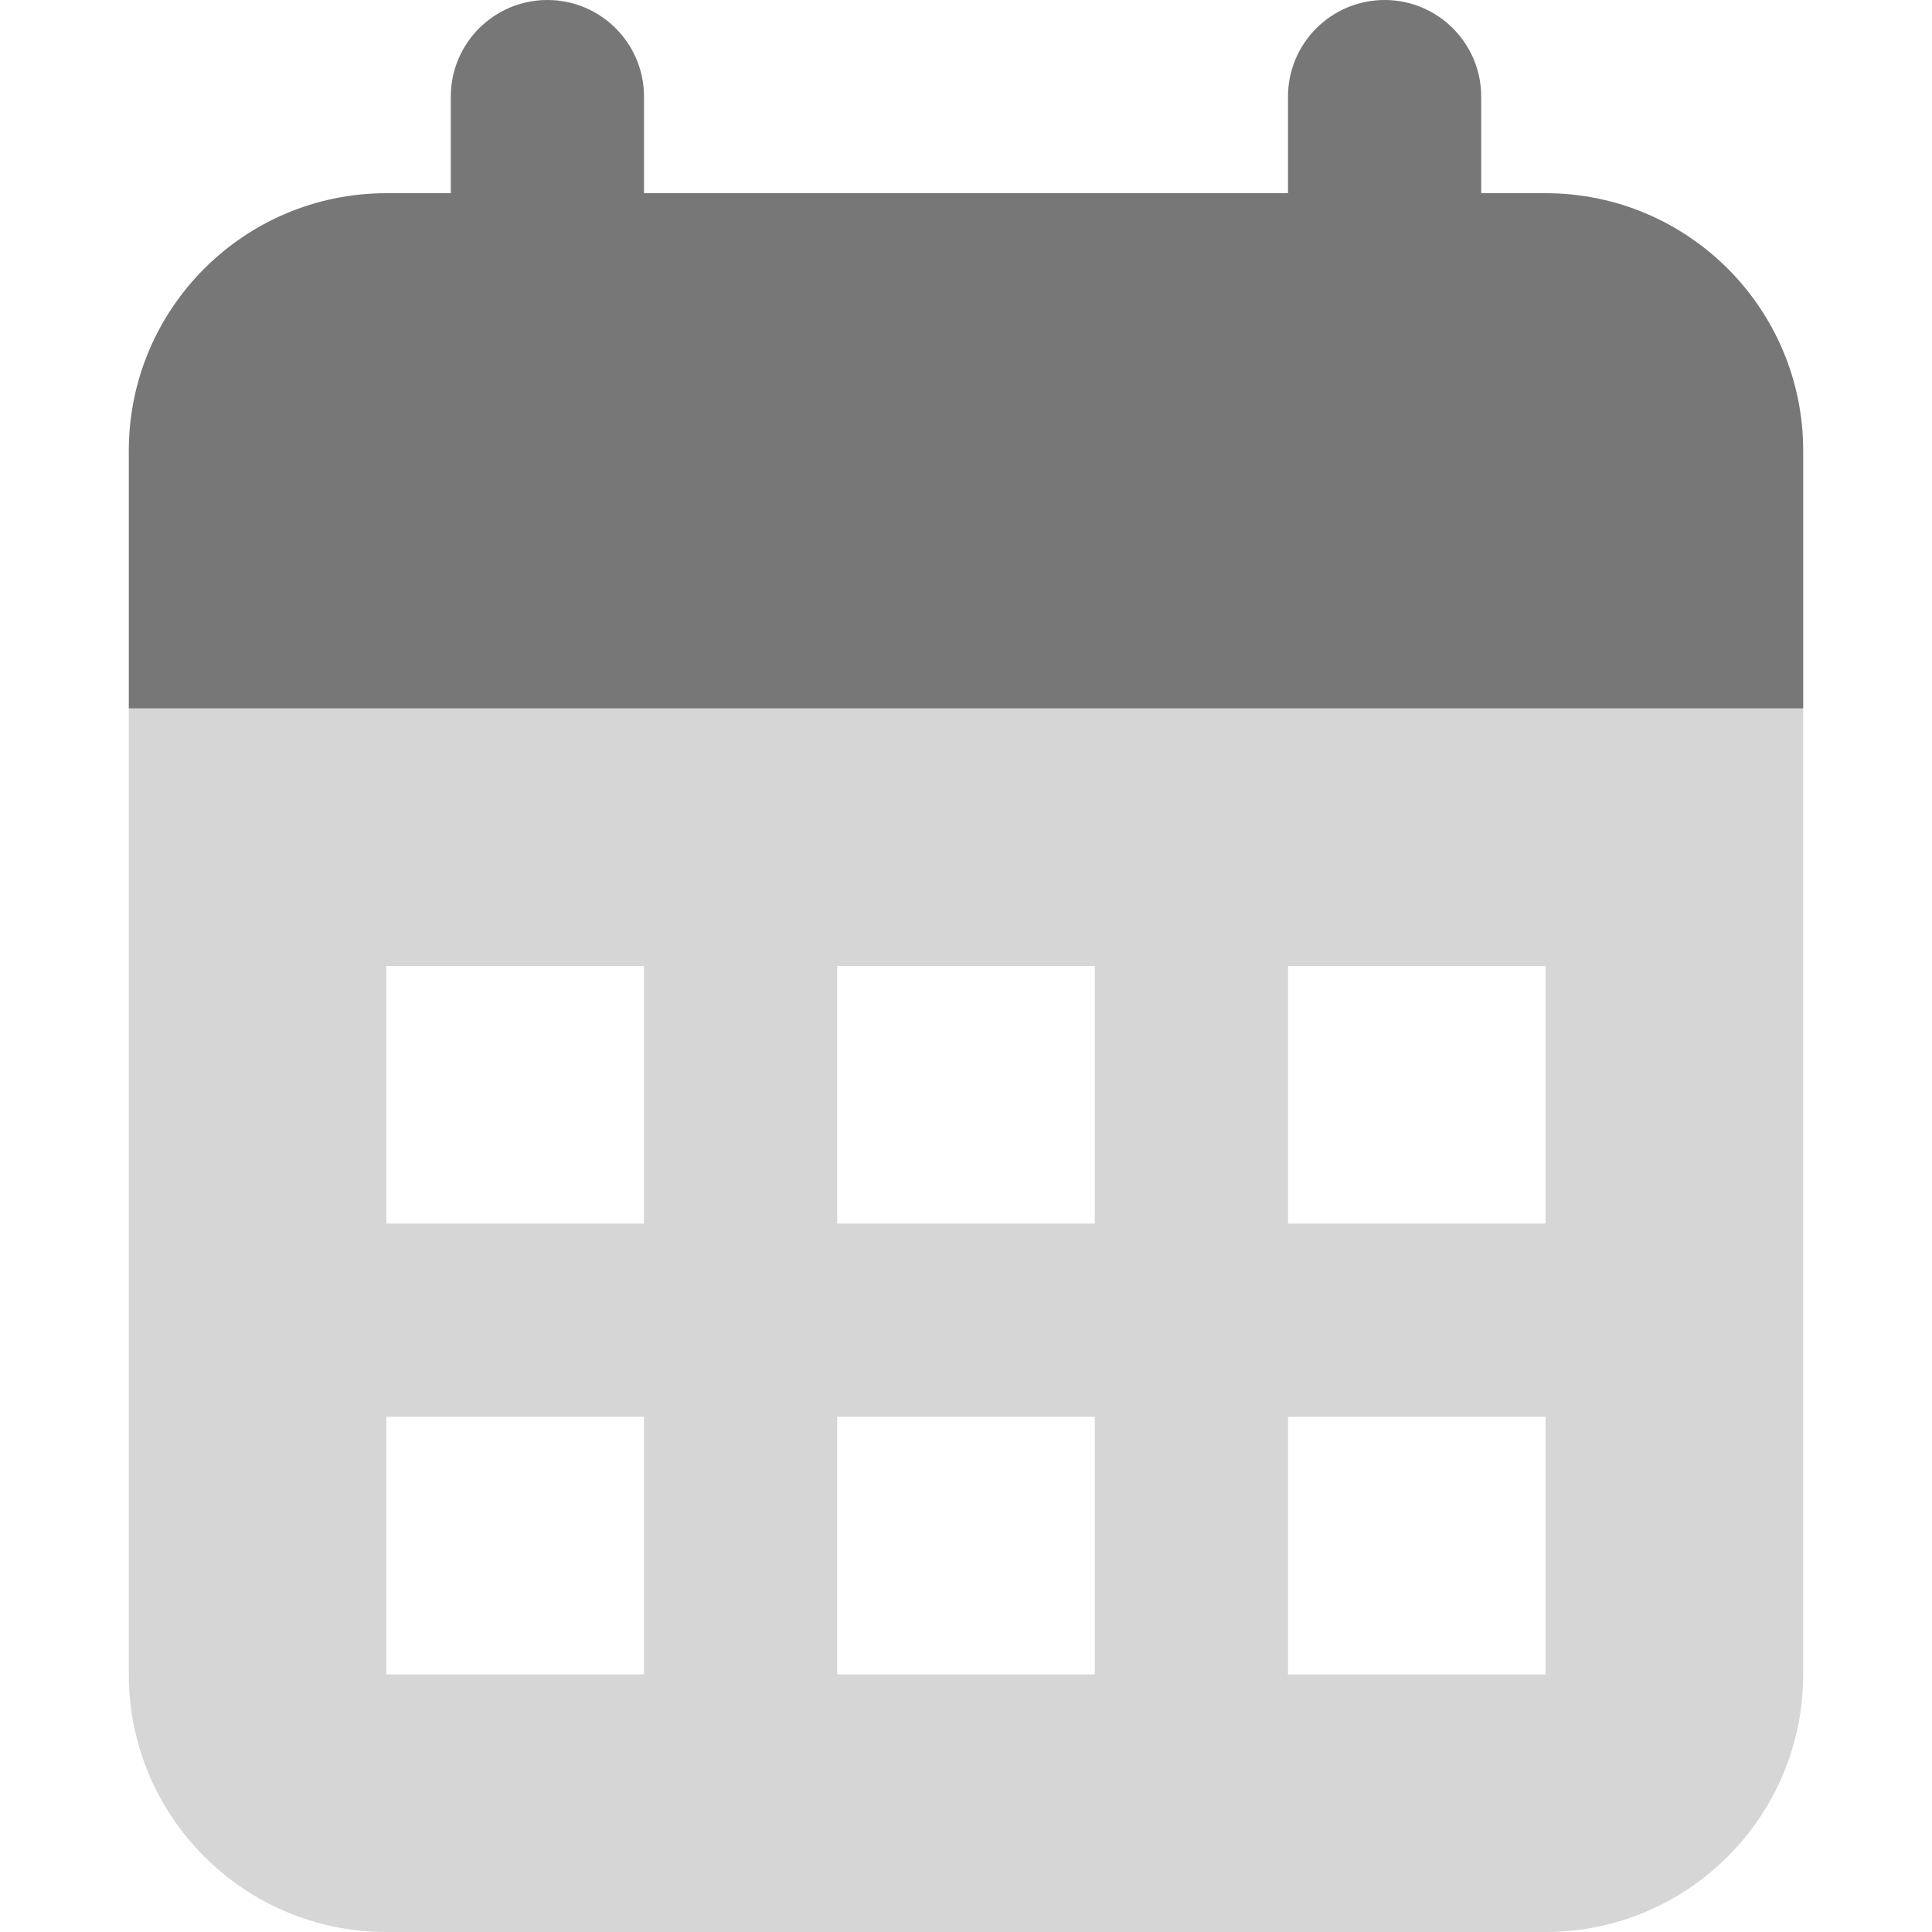
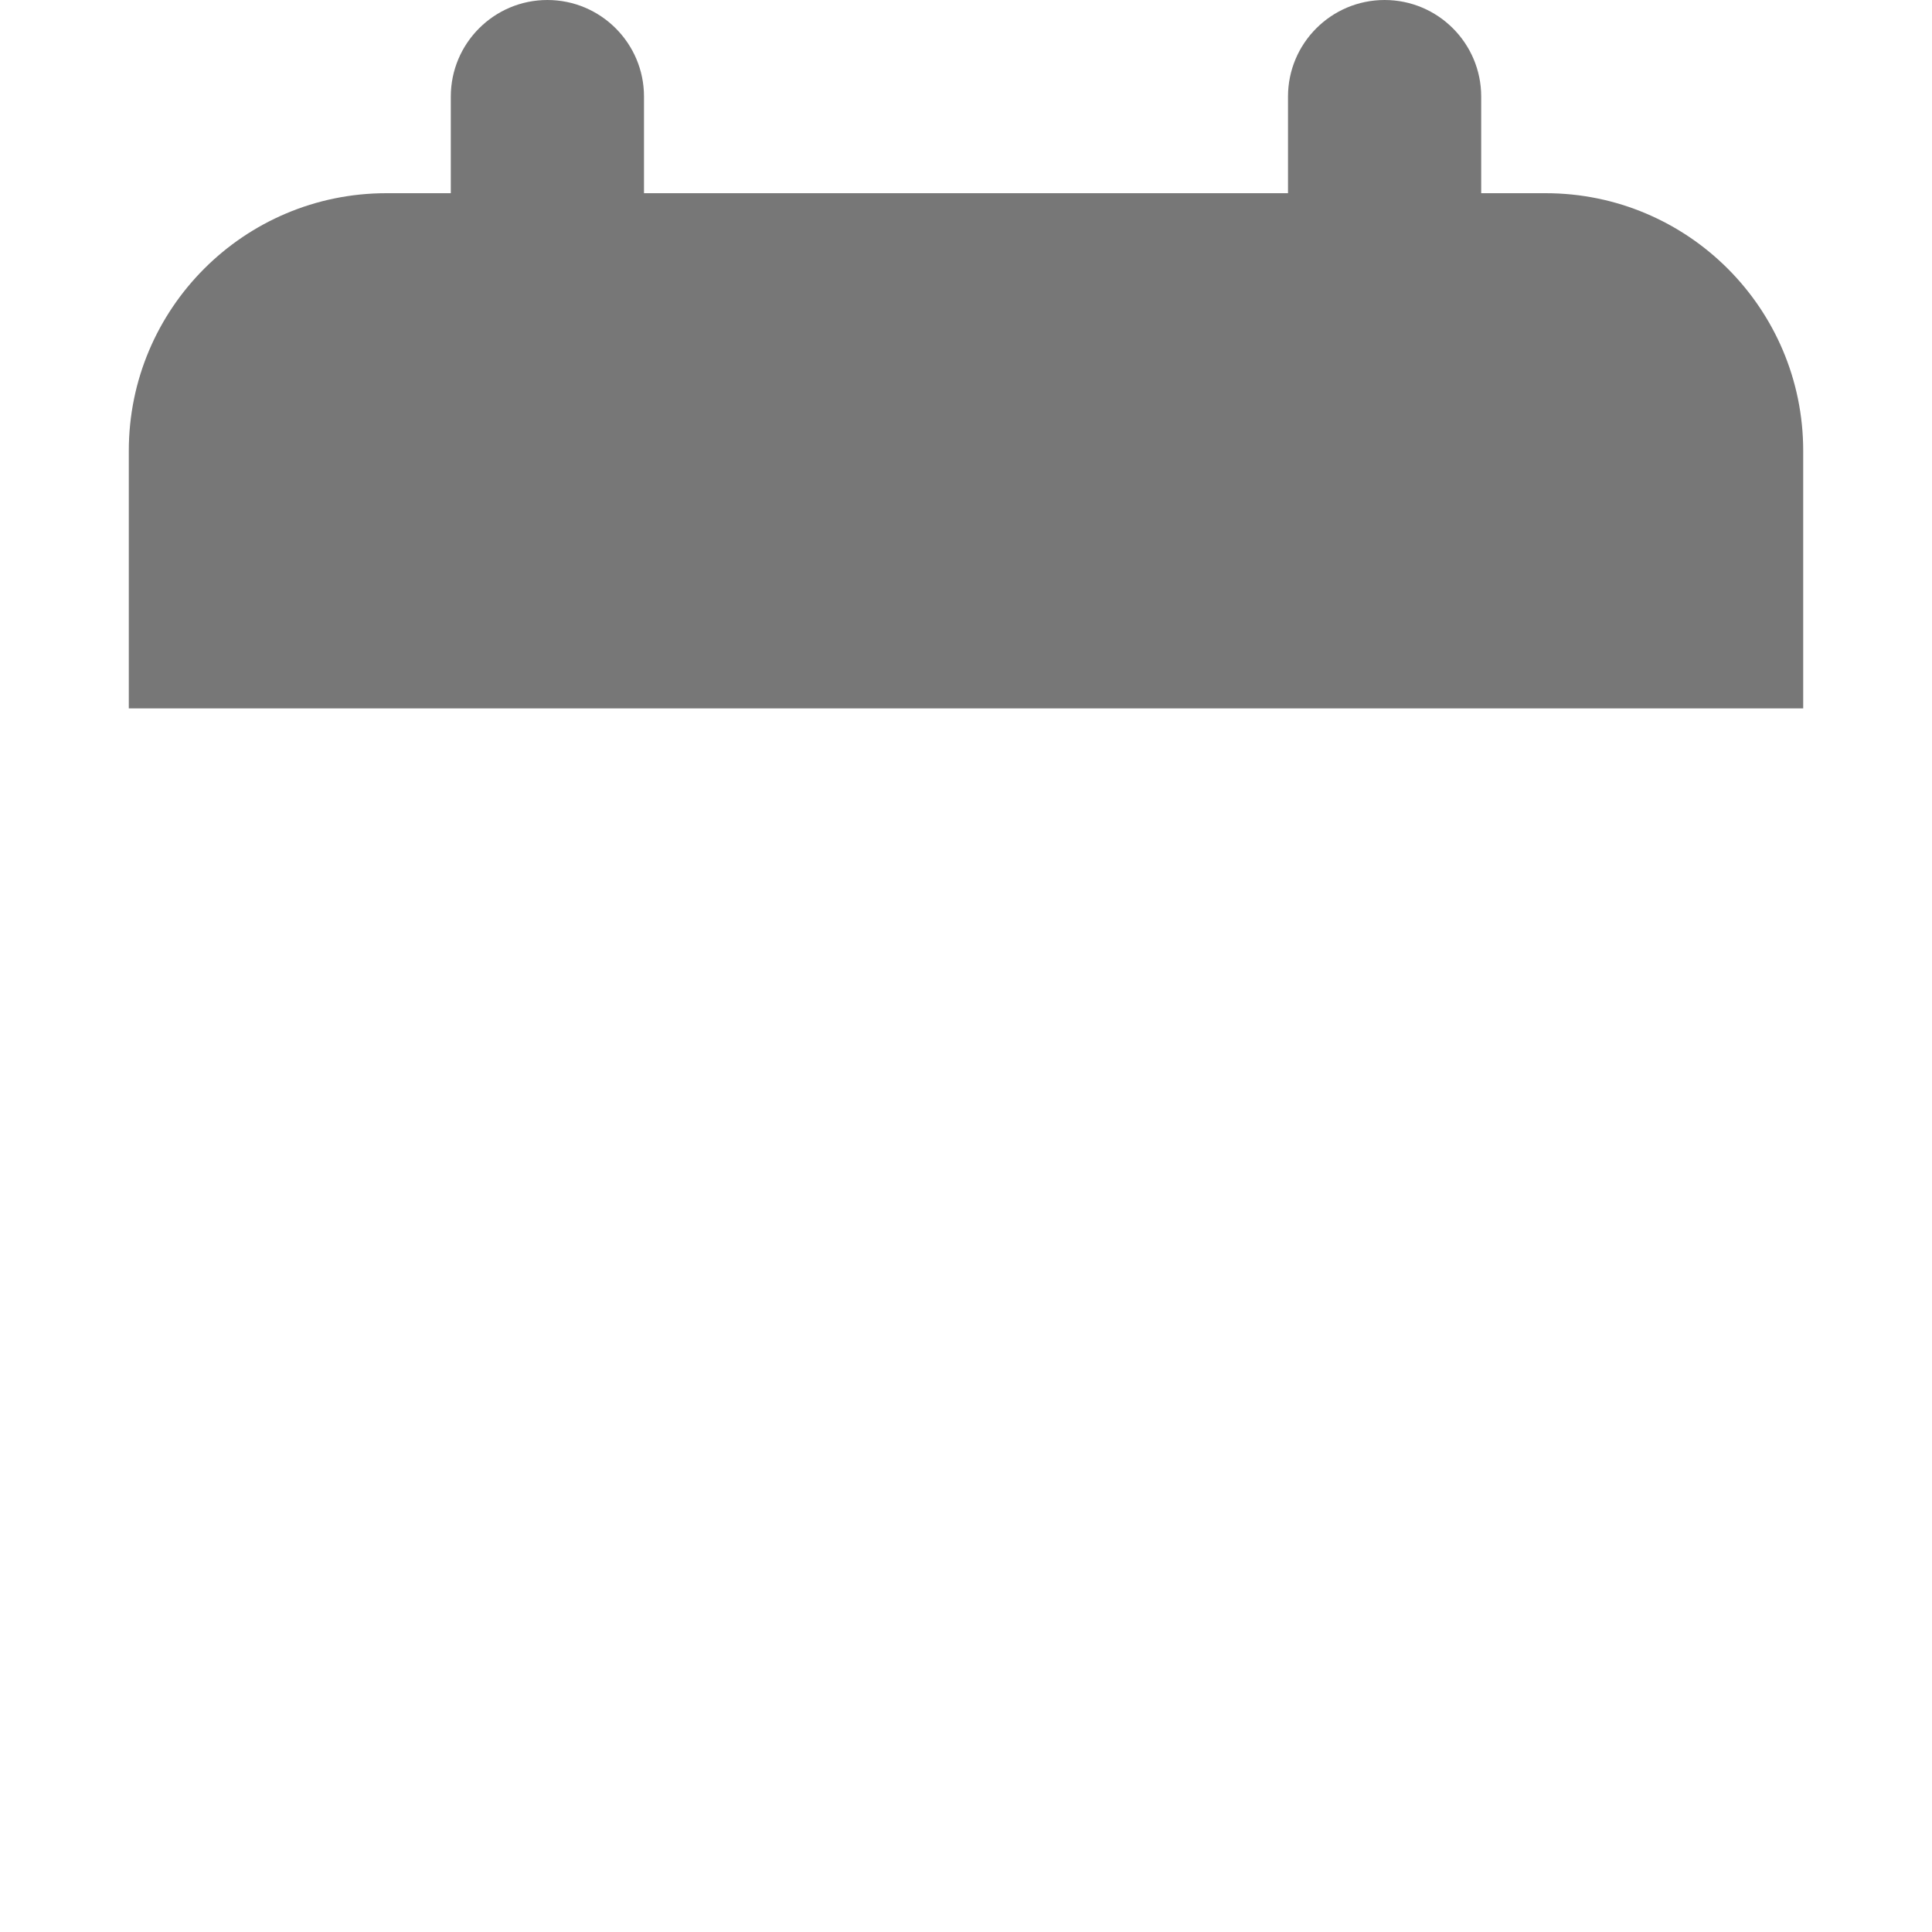
<svg xmlns="http://www.w3.org/2000/svg" width="30" height="30" viewBox="0 0 30 30" fill="none">
-   <path opacity="0.3" fill-rule="evenodd" clip-rule="evenodd" d="M2 11H28V26C28 28.209 26.209 30 24 30H6C3.791 30 2 28.209 2 26V11ZM6 15H10V19H6V15ZM10 22H6V26H10V22ZM13 15H17V19H13V15ZM17 22H13V26H17V22ZM20 15H24V19H20V15ZM24 22H20V26H24V22Z" fill="#777777" />
  <path d="M7 1.5C7 0.672 7.672 0 8.5 0C9.328 0 10 0.672 10 1.5V3H20V1.5C20 0.672 20.672 0 21.5 0C22.328 0 23 0.672 23 1.5V3H24C26.209 3 28 4.791 28 7V11H2V7C2 4.791 3.791 3 6 3H7V1.5Z" fill="#777777" />
</svg>